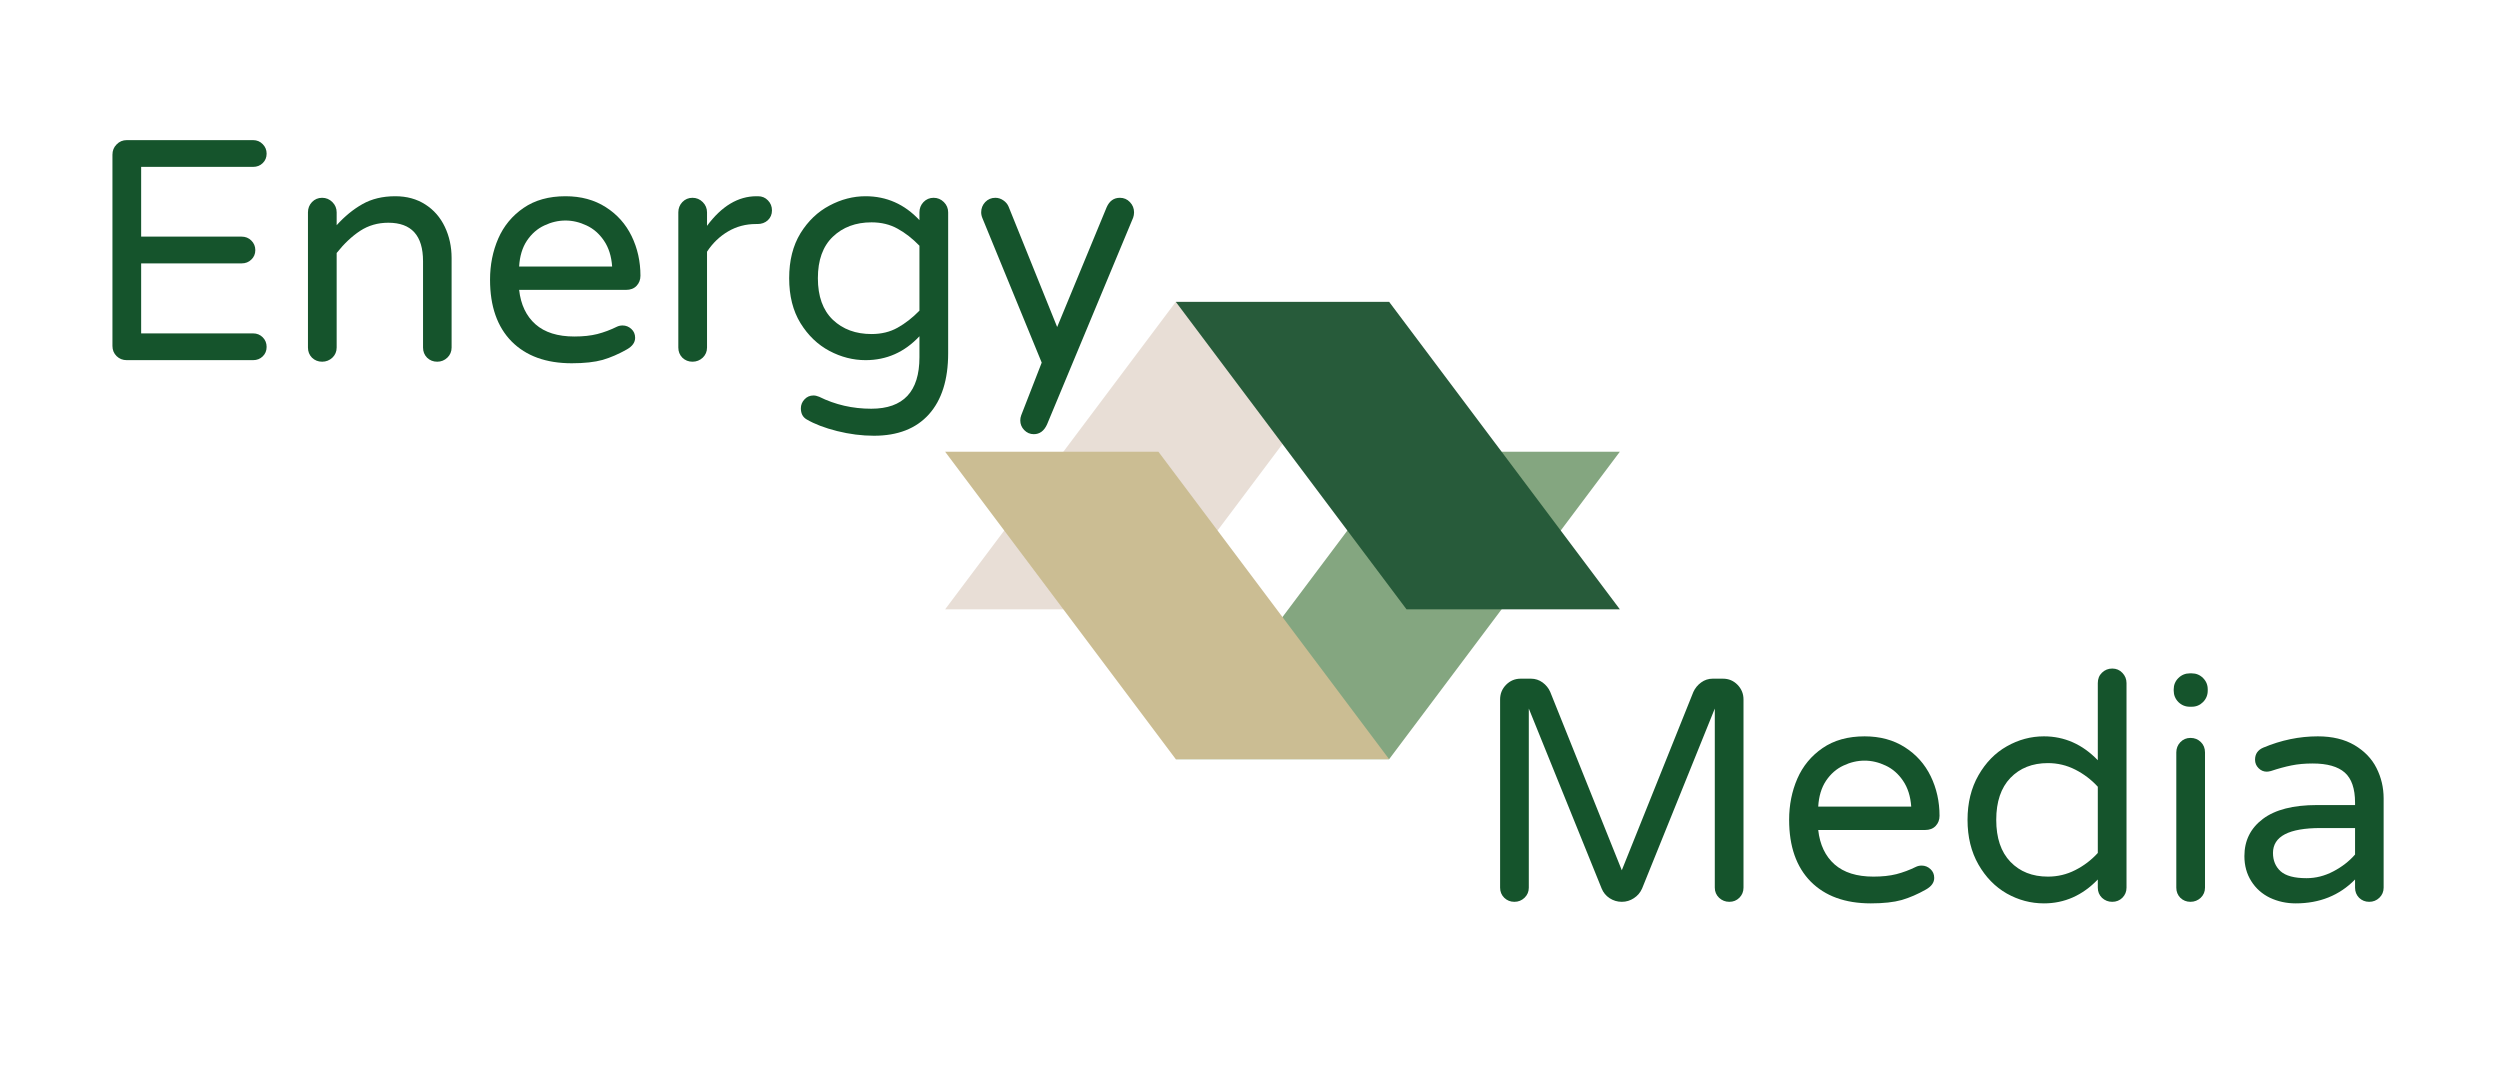
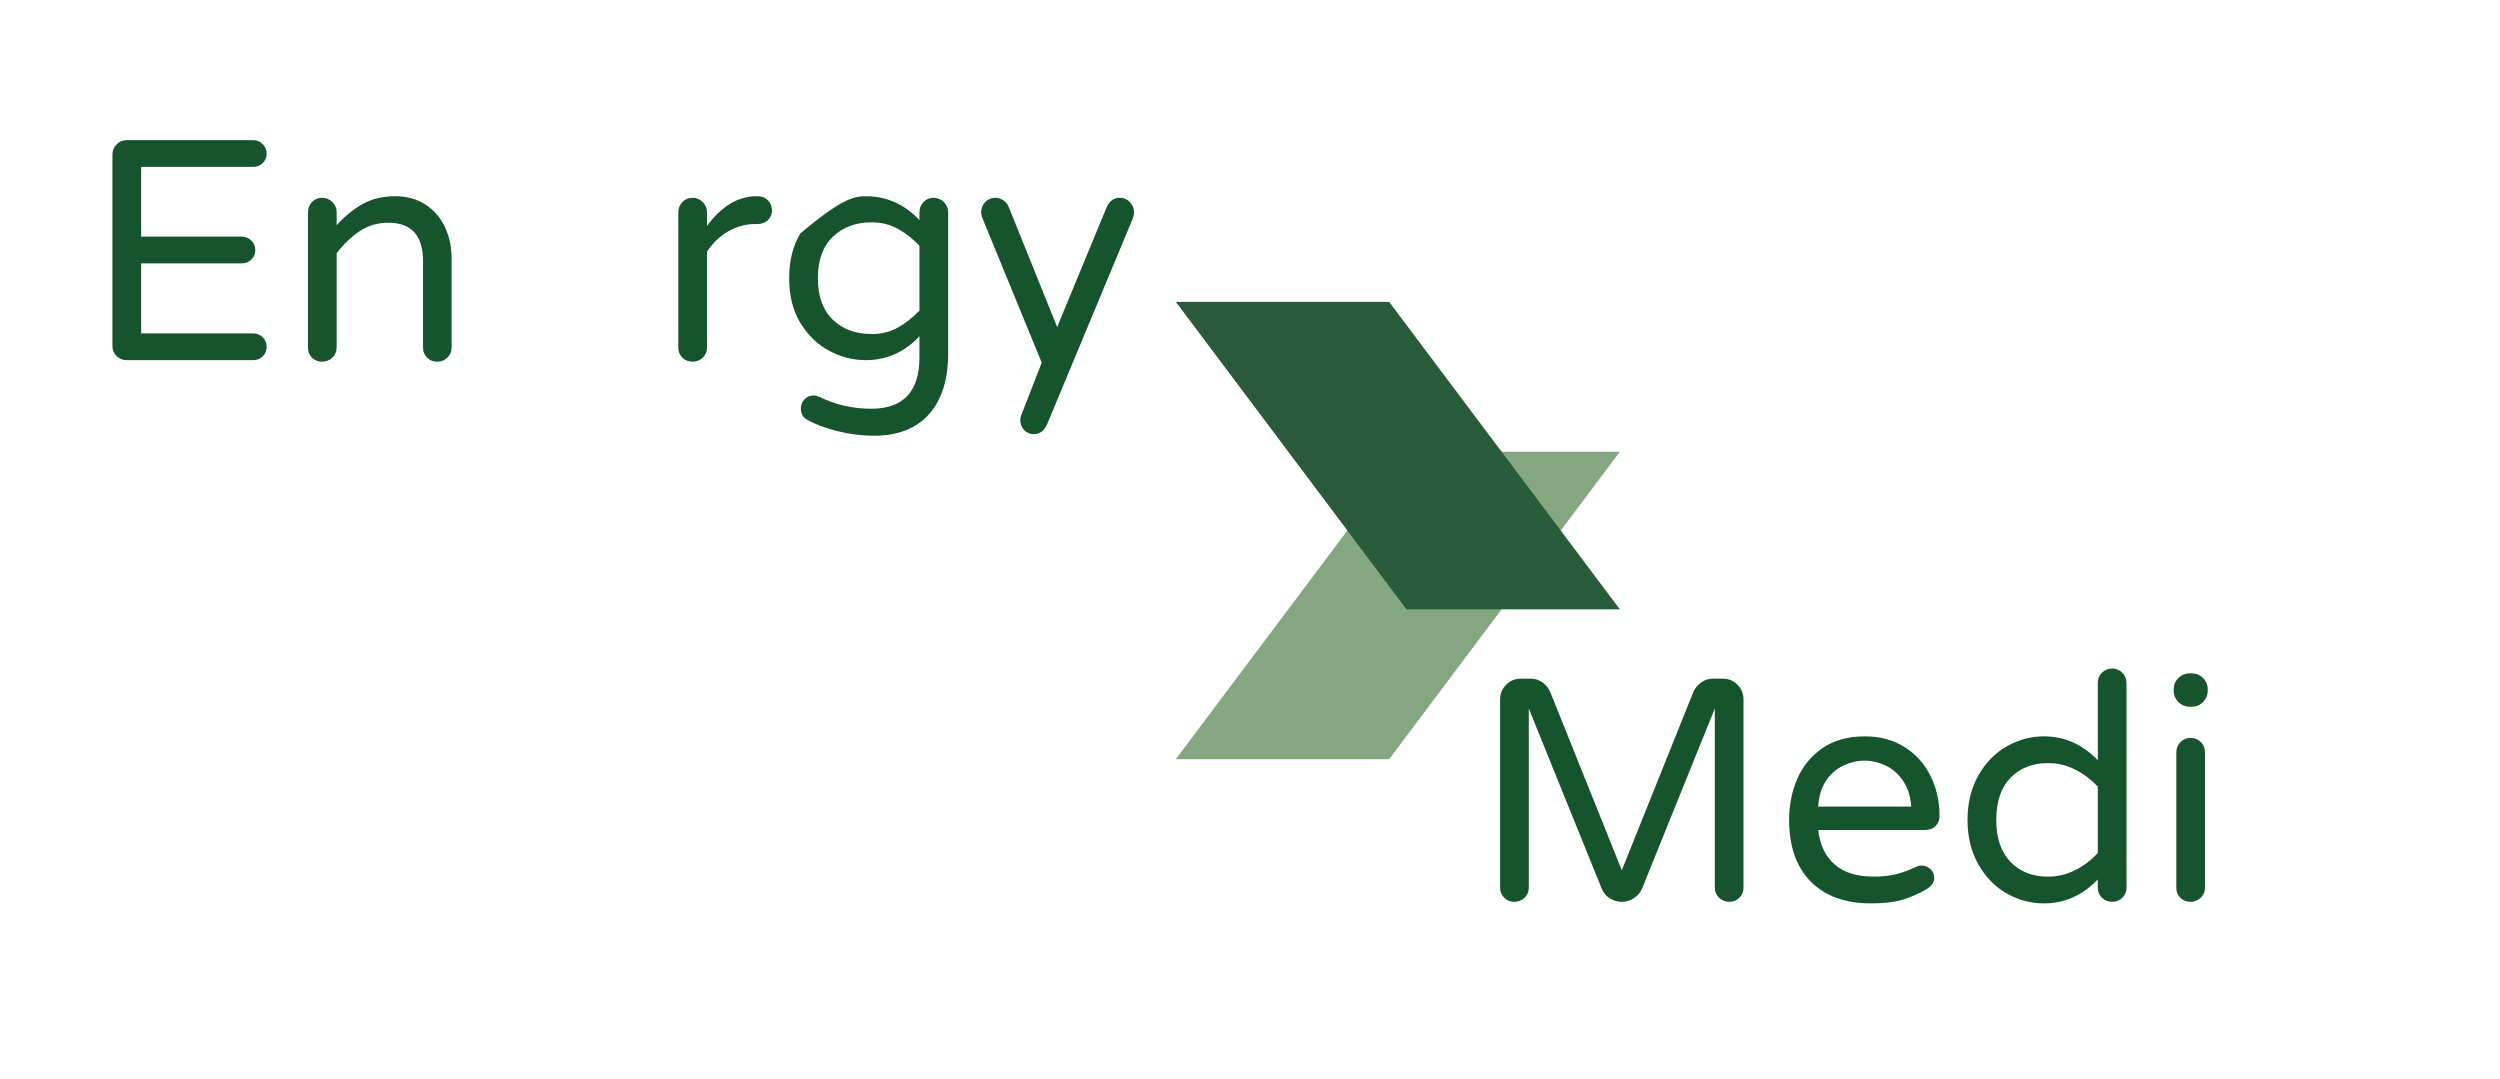
<svg xmlns="http://www.w3.org/2000/svg" width="401" viewBox="0 0 300.75 129.75" height="173" preserveAspectRatio="xMidYMid meet">
  <defs>
    <g />
    <clipPath id="441fab5d27">
-       <path d="M 113.609 36.312 L 168 36.312 L 168 74 L 113.609 74 Z M 113.609 36.312 " clip-rule="nonzero" />
-     </clipPath>
+       </clipPath>
    <clipPath id="bec501867f">
      <path d="M 141.402 54.297 L 194.867 54.297 L 194.867 91.332 L 141.402 91.332 Z M 141.402 54.297 " clip-rule="nonzero" />
    </clipPath>
    <clipPath id="59b1b6eb85">
      <path d="M 113.699 54.297 L 167.16 54.297 L 167.16 91.332 L 113.699 91.332 Z M 113.699 54.297 " clip-rule="nonzero" />
    </clipPath>
    <clipPath id="593a127b25">
      <path d="M 141 36.312 L 195 36.312 L 195 74 L 141 74 Z M 141 36.312 " clip-rule="nonzero" />
    </clipPath>
  </defs>
  <g clip-path="url(#441fab5d27)">
    <path fill="#e8ded6" d="M 156.395 36.312 L 141.449 36.312 L 113.699 73.301 L 139.359 73.301 L 167.113 36.312 L 156.395 36.312 " fill-opacity="1" fill-rule="nonzero" />
  </g>
  <g clip-path="url(#bec501867f)">
    <path fill="#84a680" d="M 184.148 54.344 L 169.203 54.344 L 141.449 91.332 L 167.113 91.332 L 194.867 54.344 L 184.148 54.344 " fill-opacity="1" fill-rule="nonzero" />
  </g>
  <g clip-path="url(#59b1b6eb85)">
-     <path fill="#cbbd93" d="M 139.359 54.344 L 113.699 54.344 L 141.449 91.332 L 167.113 91.332 L 139.359 54.344 " fill-opacity="1" fill-rule="nonzero" />
-   </g>
+     </g>
  <g clip-path="url(#593a127b25)">
    <path fill="#275b3a" d="M 167.113 36.312 L 141.449 36.312 L 169.203 73.301 L 194.867 73.301 L 167.113 36.312 " fill-opacity="1" fill-rule="nonzero" />
  </g>
  <g fill="#15542c" fill-opacity="1">
    <g transform="translate(9.855, 43.326)">
      <g>
        <path d="M 5.391 0 C 4.91 0 4.504 -0.16 4.172 -0.484 C 3.836 -0.816 3.672 -1.223 3.672 -1.703 L 3.672 -24.719 C 3.672 -25.207 3.836 -25.617 4.172 -25.953 C 4.504 -26.297 4.91 -26.469 5.391 -26.469 L 20.594 -26.469 C 21.051 -26.469 21.438 -26.305 21.75 -25.984 C 22.062 -25.672 22.219 -25.289 22.219 -24.844 C 22.219 -24.383 22.062 -24.004 21.75 -23.703 C 21.438 -23.398 21.051 -23.25 20.594 -23.25 L 7.125 -23.25 L 7.125 -14.859 L 19.219 -14.859 C 19.676 -14.859 20.062 -14.703 20.375 -14.391 C 20.695 -14.078 20.859 -13.691 20.859 -13.234 C 20.859 -12.773 20.695 -12.395 20.375 -12.094 C 20.062 -11.789 19.676 -11.641 19.219 -11.641 L 7.125 -11.641 L 7.125 -3.219 L 20.594 -3.219 C 21.051 -3.219 21.438 -3.062 21.75 -2.75 C 22.062 -2.438 22.219 -2.051 22.219 -1.594 C 22.219 -1.133 22.062 -0.754 21.75 -0.453 C 21.438 -0.148 21.051 0 20.594 0 Z M 5.391 0 " />
      </g>
    </g>
  </g>
  <g fill="#15542c" fill-opacity="1">
    <g transform="translate(34.047, 43.326)">
      <g>
        <path d="M 4.703 0.188 C 4.223 0.188 3.816 0.023 3.484 -0.297 C 3.16 -0.629 3 -1.035 3 -1.516 L 3 -17.781 C 3 -18.258 3.16 -18.672 3.484 -19.016 C 3.816 -19.359 4.223 -19.531 4.703 -19.531 C 5.18 -19.531 5.594 -19.359 5.938 -19.016 C 6.281 -18.672 6.453 -18.258 6.453 -17.781 L 6.453 -16.234 C 7.41 -17.297 8.441 -18.141 9.547 -18.766 C 10.66 -19.398 11.977 -19.719 13.5 -19.719 C 14.883 -19.719 16.086 -19.391 17.109 -18.734 C 18.141 -18.078 18.926 -17.176 19.469 -16.031 C 20.008 -14.895 20.281 -13.645 20.281 -12.281 L 20.281 -1.516 C 20.281 -1.035 20.109 -0.629 19.766 -0.297 C 19.43 0.023 19.023 0.188 18.547 0.188 C 18.066 0.188 17.66 0.023 17.328 -0.297 C 17.004 -0.629 16.844 -1.035 16.844 -1.516 L 16.844 -11.906 C 16.844 -14.988 15.453 -16.531 12.672 -16.531 C 11.398 -16.531 10.266 -16.203 9.266 -15.547 C 8.273 -14.891 7.336 -14.004 6.453 -12.891 L 6.453 -1.516 C 6.453 -1.035 6.281 -0.629 5.938 -0.297 C 5.594 0.023 5.18 0.188 4.703 0.188 Z M 4.703 0.188 " />
      </g>
    </g>
  </g>
  <g fill="#15542c" fill-opacity="1">
    <g transform="translate(57.14, 43.326)">
      <g>
-         <path d="M 11.641 0.375 C 8.555 0.375 6.145 -0.5 4.406 -2.25 C 2.676 -4.008 1.812 -6.484 1.812 -9.672 C 1.812 -11.461 2.141 -13.113 2.797 -14.625 C 3.461 -16.145 4.477 -17.375 5.844 -18.312 C 7.207 -19.25 8.891 -19.719 10.891 -19.719 C 12.754 -19.719 14.367 -19.281 15.734 -18.406 C 17.098 -17.539 18.133 -16.379 18.844 -14.922 C 19.551 -13.461 19.906 -11.875 19.906 -10.156 C 19.906 -9.676 19.75 -9.27 19.438 -8.938 C 19.125 -8.613 18.703 -8.453 18.172 -8.453 L 5.312 -8.453 C 5.508 -6.68 6.164 -5.301 7.281 -4.312 C 8.395 -3.332 9.953 -2.844 11.953 -2.844 C 13.004 -2.844 13.926 -2.941 14.719 -3.141 C 15.52 -3.348 16.301 -3.641 17.062 -4.016 C 17.27 -4.117 17.5 -4.172 17.75 -4.172 C 18.156 -4.172 18.508 -4.031 18.812 -3.75 C 19.113 -3.477 19.266 -3.125 19.266 -2.688 C 19.266 -2.133 18.938 -1.672 18.281 -1.297 C 17.289 -0.734 16.316 -0.312 15.359 -0.031 C 14.398 0.238 13.16 0.375 11.641 0.375 Z M 16.5 -11.266 C 16.414 -12.504 16.086 -13.539 15.516 -14.375 C 14.953 -15.207 14.254 -15.816 13.422 -16.203 C 12.586 -16.598 11.742 -16.797 10.891 -16.797 C 10.023 -16.797 9.176 -16.598 8.344 -16.203 C 7.508 -15.816 6.812 -15.207 6.25 -14.375 C 5.695 -13.539 5.383 -12.504 5.312 -11.266 Z M 16.5 -11.266 " />
-       </g>
+         </g>
    </g>
  </g>
  <g fill="#15542c" fill-opacity="1">
    <g transform="translate(78.602, 43.326)">
      <g>
        <path d="M 4.703 0.188 C 4.223 0.188 3.816 0.023 3.484 -0.297 C 3.16 -0.629 3 -1.035 3 -1.516 L 3 -17.781 C 3 -18.258 3.16 -18.672 3.484 -19.016 C 3.816 -19.359 4.223 -19.531 4.703 -19.531 C 5.18 -19.531 5.594 -19.359 5.938 -19.016 C 6.281 -18.672 6.453 -18.258 6.453 -17.781 L 6.453 -16.156 C 8.211 -18.531 10.195 -19.719 12.406 -19.719 L 12.594 -19.719 C 13.07 -19.719 13.469 -19.551 13.781 -19.219 C 14.102 -18.895 14.266 -18.492 14.266 -18.016 C 14.266 -17.535 14.098 -17.141 13.766 -16.828 C 13.43 -16.523 13.016 -16.375 12.516 -16.375 L 12.328 -16.375 C 11.109 -16.375 9.992 -16.078 8.984 -15.484 C 7.973 -14.891 7.129 -14.078 6.453 -13.047 L 6.453 -1.516 C 6.453 -1.035 6.281 -0.629 5.938 -0.297 C 5.594 0.023 5.18 0.188 4.703 0.188 Z M 4.703 0.188 " />
      </g>
    </g>
  </g>
  <g fill="#15542c" fill-opacity="1">
    <g transform="translate(93.125, 43.326)">
      <g>
-         <path d="M 12.016 9.094 C 10.555 9.094 9.078 8.906 7.578 8.531 C 6.086 8.156 4.863 7.688 3.906 7.125 C 3.445 6.852 3.219 6.41 3.219 5.797 C 3.219 5.391 3.363 5.031 3.656 4.719 C 3.945 4.406 4.305 4.25 4.734 4.25 C 4.941 4.25 5.172 4.301 5.422 4.406 C 7.348 5.363 9.438 5.844 11.688 5.844 C 15.551 5.844 17.484 3.781 17.484 -0.344 L 17.484 -2.875 C 15.691 -0.957 13.531 0 11 0 C 9.508 0 8.062 -0.367 6.656 -1.109 C 5.25 -1.859 4.086 -2.973 3.172 -4.453 C 2.266 -5.93 1.812 -7.734 1.812 -9.859 C 1.812 -11.984 2.266 -13.785 3.172 -15.266 C 4.086 -16.742 5.25 -17.852 6.656 -18.594 C 8.062 -19.344 9.508 -19.719 11 -19.719 C 13.531 -19.719 15.691 -18.758 17.484 -16.844 L 17.484 -17.781 C 17.484 -18.258 17.645 -18.672 17.969 -19.016 C 18.301 -19.359 18.707 -19.531 19.188 -19.531 C 19.664 -19.531 20.078 -19.359 20.422 -19.016 C 20.766 -18.672 20.938 -18.258 20.938 -17.781 L 20.938 -0.828 C 20.938 2.348 20.164 4.797 18.625 6.516 C 17.082 8.234 14.879 9.094 12.016 9.094 Z M 11.719 -3.141 C 12.906 -3.141 13.953 -3.395 14.859 -3.906 C 15.773 -4.414 16.648 -5.098 17.484 -5.953 L 17.484 -13.766 C 16.648 -14.629 15.773 -15.312 14.859 -15.812 C 13.953 -16.32 12.906 -16.578 11.719 -16.578 C 9.82 -16.578 8.27 -16 7.062 -14.844 C 5.863 -13.695 5.266 -12.035 5.266 -9.859 C 5.266 -7.68 5.863 -6.016 7.062 -4.859 C 8.27 -3.711 9.82 -3.141 11.719 -3.141 Z M 11.719 -3.141 " />
+         <path d="M 12.016 9.094 C 10.555 9.094 9.078 8.906 7.578 8.531 C 6.086 8.156 4.863 7.688 3.906 7.125 C 3.445 6.852 3.219 6.41 3.219 5.797 C 3.219 5.391 3.363 5.031 3.656 4.719 C 3.945 4.406 4.305 4.25 4.734 4.25 C 4.941 4.25 5.172 4.301 5.422 4.406 C 7.348 5.363 9.438 5.844 11.688 5.844 C 15.551 5.844 17.484 3.781 17.484 -0.344 L 17.484 -2.875 C 15.691 -0.957 13.531 0 11 0 C 9.508 0 8.062 -0.367 6.656 -1.109 C 5.25 -1.859 4.086 -2.973 3.172 -4.453 C 2.266 -5.93 1.812 -7.734 1.812 -9.859 C 1.812 -11.984 2.266 -13.785 3.172 -15.266 C 8.062 -19.344 9.508 -19.719 11 -19.719 C 13.531 -19.719 15.691 -18.758 17.484 -16.844 L 17.484 -17.781 C 17.484 -18.258 17.645 -18.672 17.969 -19.016 C 18.301 -19.359 18.707 -19.531 19.188 -19.531 C 19.664 -19.531 20.078 -19.359 20.422 -19.016 C 20.766 -18.672 20.938 -18.258 20.938 -17.781 L 20.938 -0.828 C 20.938 2.348 20.164 4.797 18.625 6.516 C 17.082 8.234 14.879 9.094 12.016 9.094 Z M 11.719 -3.141 C 12.906 -3.141 13.953 -3.395 14.859 -3.906 C 15.773 -4.414 16.648 -5.098 17.484 -5.953 L 17.484 -13.766 C 16.648 -14.629 15.773 -15.312 14.859 -15.812 C 13.953 -16.32 12.906 -16.578 11.719 -16.578 C 9.82 -16.578 8.27 -16 7.062 -14.844 C 5.863 -13.695 5.266 -12.035 5.266 -9.859 C 5.266 -7.68 5.863 -6.016 7.062 -4.859 C 8.27 -3.711 9.82 -3.141 11.719 -3.141 Z M 11.719 -3.141 " />
      </g>
    </g>
  </g>
  <g fill="#15542c" fill-opacity="1">
    <g transform="translate(117.052, 43.326)">
      <g>
        <path d="M 7.312 8.906 C 6.863 8.906 6.477 8.738 6.156 8.406 C 5.844 8.082 5.688 7.695 5.688 7.25 C 5.688 7.039 5.723 6.836 5.797 6.641 L 8.266 0.297 L 1.141 -17.062 C 1.035 -17.312 0.984 -17.551 0.984 -17.781 C 0.984 -18.258 1.145 -18.672 1.469 -19.016 C 1.801 -19.359 2.207 -19.531 2.688 -19.531 C 3.039 -19.531 3.363 -19.426 3.656 -19.219 C 3.945 -19.02 4.156 -18.77 4.281 -18.469 L 10.125 -3.984 L 16.078 -18.391 C 16.41 -19.148 16.941 -19.531 17.672 -19.531 C 18.148 -19.531 18.551 -19.359 18.875 -19.016 C 19.207 -18.672 19.375 -18.258 19.375 -17.781 C 19.375 -17.551 19.336 -17.336 19.266 -17.141 L 8.906 7.734 C 8.551 8.516 8.02 8.906 7.312 8.906 Z M 7.312 8.906 " />
      </g>
    </g>
  </g>
  <g fill="#15542c" fill-opacity="1">
    <g transform="translate(176.79, 108.301)">
      <g>
        <path d="M 5.391 0.188 C 4.91 0.188 4.504 0.023 4.172 -0.297 C 3.836 -0.629 3.672 -1.035 3.672 -1.516 L 3.672 -24.156 C 3.672 -24.844 3.91 -25.43 4.391 -25.922 C 4.879 -26.41 5.461 -26.656 6.141 -26.656 L 7.391 -26.656 C 7.898 -26.656 8.363 -26.504 8.781 -26.203 C 9.195 -25.898 9.504 -25.52 9.703 -25.062 L 18.312 -3.609 L 26.922 -25.062 C 27.129 -25.52 27.441 -25.898 27.859 -26.203 C 28.273 -26.504 28.734 -26.656 29.234 -26.656 L 30.484 -26.656 C 31.172 -26.656 31.754 -26.41 32.234 -25.922 C 32.711 -25.43 32.953 -24.844 32.953 -24.156 L 32.953 -1.516 C 32.953 -1.035 32.785 -0.629 32.453 -0.297 C 32.129 0.023 31.727 0.188 31.25 0.188 C 30.77 0.188 30.359 0.023 30.016 -0.297 C 29.672 -0.629 29.5 -1.035 29.5 -1.516 L 29.5 -23.062 L 20.75 -1.406 C 20.539 -0.926 20.211 -0.539 19.766 -0.25 C 19.328 0.039 18.844 0.188 18.312 0.188 C 17.781 0.188 17.289 0.039 16.844 -0.25 C 16.406 -0.539 16.086 -0.926 15.891 -1.406 L 7.125 -23.062 L 7.125 -1.516 C 7.125 -1.035 6.953 -0.629 6.609 -0.297 C 6.273 0.023 5.867 0.188 5.391 0.188 Z M 5.391 0.188 " />
      </g>
    </g>
  </g>
  <g fill="#15542c" fill-opacity="1">
    <g transform="translate(213.42, 108.301)">
      <g>
        <path d="M 11.641 0.375 C 8.555 0.375 6.145 -0.5 4.406 -2.25 C 2.676 -4.008 1.812 -6.484 1.812 -9.672 C 1.812 -11.461 2.141 -13.113 2.797 -14.625 C 3.461 -16.145 4.477 -17.375 5.844 -18.312 C 7.207 -19.25 8.891 -19.719 10.891 -19.719 C 12.754 -19.719 14.367 -19.281 15.734 -18.406 C 17.098 -17.539 18.133 -16.379 18.844 -14.922 C 19.551 -13.461 19.906 -11.875 19.906 -10.156 C 19.906 -9.676 19.75 -9.27 19.438 -8.938 C 19.125 -8.613 18.703 -8.453 18.172 -8.453 L 5.312 -8.453 C 5.508 -6.68 6.164 -5.301 7.281 -4.312 C 8.395 -3.332 9.953 -2.844 11.953 -2.844 C 13.004 -2.844 13.926 -2.941 14.719 -3.141 C 15.52 -3.348 16.301 -3.641 17.062 -4.016 C 17.27 -4.117 17.5 -4.172 17.75 -4.172 C 18.156 -4.172 18.508 -4.031 18.812 -3.75 C 19.113 -3.477 19.266 -3.125 19.266 -2.688 C 19.266 -2.133 18.938 -1.672 18.281 -1.297 C 17.289 -0.734 16.316 -0.312 15.359 -0.031 C 14.398 0.238 13.16 0.375 11.641 0.375 Z M 16.5 -11.266 C 16.414 -12.504 16.086 -13.539 15.516 -14.375 C 14.953 -15.207 14.254 -15.816 13.422 -16.203 C 12.586 -16.598 11.742 -16.797 10.891 -16.797 C 10.023 -16.797 9.176 -16.598 8.344 -16.203 C 7.508 -15.816 6.812 -15.207 6.25 -14.375 C 5.695 -13.539 5.383 -12.504 5.312 -11.266 Z M 16.5 -11.266 " />
      </g>
    </g>
  </g>
  <g fill="#15542c" fill-opacity="1">
    <g transform="translate(234.882, 108.301)">
      <g>
        <path d="M 11 0.375 C 9.426 0.375 7.938 -0.02 6.531 -0.812 C 5.133 -1.613 4 -2.773 3.125 -4.297 C 2.25 -5.828 1.812 -7.617 1.812 -9.672 C 1.812 -11.711 2.25 -13.5 3.125 -15.031 C 4 -16.562 5.133 -17.723 6.531 -18.516 C 7.938 -19.316 9.426 -19.719 11 -19.719 C 13.477 -19.719 15.641 -18.758 17.484 -16.844 L 17.484 -26.125 C 17.484 -26.633 17.648 -27.051 17.984 -27.375 C 18.328 -27.707 18.738 -27.875 19.219 -27.875 C 19.707 -27.875 20.113 -27.703 20.438 -27.359 C 20.77 -27.016 20.938 -26.602 20.938 -26.125 L 20.938 -1.516 C 20.938 -1.035 20.77 -0.629 20.438 -0.297 C 20.113 0.023 19.707 0.188 19.219 0.188 C 18.738 0.188 18.328 0.023 17.984 -0.297 C 17.648 -0.629 17.484 -1.035 17.484 -1.516 L 17.484 -2.5 C 15.641 -0.582 13.477 0.375 11 0.375 Z M 11.484 -2.844 C 12.648 -2.844 13.742 -3.102 14.766 -3.625 C 15.797 -4.145 16.703 -4.832 17.484 -5.688 L 17.484 -13.656 C 16.703 -14.508 15.797 -15.195 14.766 -15.719 C 13.742 -16.238 12.648 -16.5 11.484 -16.5 C 9.617 -16.5 8.113 -15.906 6.969 -14.719 C 5.832 -13.531 5.266 -11.848 5.266 -9.672 C 5.266 -7.492 5.832 -5.812 6.969 -4.625 C 8.113 -3.438 9.617 -2.844 11.484 -2.844 Z M 11.484 -2.844 " />
      </g>
    </g>
  </g>
  <g fill="#15542c" fill-opacity="1">
    <g transform="translate(258.809, 108.301)">
      <g>
        <path d="M 4.625 -23.281 C 4.094 -23.281 3.633 -23.469 3.25 -23.844 C 2.875 -24.227 2.688 -24.688 2.688 -25.219 L 2.688 -25.375 C 2.688 -25.906 2.875 -26.359 3.25 -26.734 C 3.633 -27.109 4.094 -27.297 4.625 -27.297 L 4.859 -27.297 C 5.391 -27.297 5.844 -27.109 6.219 -26.734 C 6.594 -26.359 6.781 -25.906 6.781 -25.375 L 6.781 -25.219 C 6.781 -24.688 6.594 -24.227 6.219 -23.844 C 5.844 -23.469 5.391 -23.281 4.859 -23.281 Z M 4.703 0.188 C 4.223 0.188 3.816 0.023 3.484 -0.297 C 3.16 -0.629 3 -1.035 3 -1.516 L 3 -17.781 C 3 -18.258 3.16 -18.672 3.484 -19.016 C 3.816 -19.359 4.223 -19.531 4.703 -19.531 C 5.203 -19.531 5.617 -19.363 5.953 -19.031 C 6.285 -18.707 6.453 -18.289 6.453 -17.781 L 6.453 -1.516 C 6.453 -1.035 6.281 -0.629 5.938 -0.297 C 5.594 0.023 5.18 0.188 4.703 0.188 Z M 4.703 0.188 " />
      </g>
    </g>
  </g>
  <g fill="#15542c" fill-opacity="1">
    <g transform="translate(268.251, 108.301)">
      <g>
-         <path d="M 7.922 0.375 C 6.805 0.375 5.773 0.148 4.828 -0.297 C 3.879 -0.754 3.129 -1.422 2.578 -2.297 C 2.023 -3.172 1.75 -4.176 1.75 -5.312 C 1.75 -7.176 2.488 -8.664 3.969 -9.781 C 5.445 -10.895 7.613 -11.453 10.469 -11.453 L 15.062 -11.453 L 15.062 -11.75 C 15.062 -13.426 14.648 -14.629 13.828 -15.359 C 13.004 -16.086 11.719 -16.453 9.969 -16.453 C 9.008 -16.453 8.156 -16.375 7.406 -16.219 C 6.664 -16.07 5.844 -15.848 4.938 -15.547 C 4.727 -15.492 4.562 -15.469 4.438 -15.469 C 4.062 -15.469 3.734 -15.609 3.453 -15.891 C 3.172 -16.172 3.031 -16.508 3.031 -16.906 C 3.031 -17.594 3.359 -18.078 4.016 -18.359 C 6.172 -19.266 8.359 -19.719 10.578 -19.719 C 12.328 -19.719 13.801 -19.363 15 -18.656 C 16.195 -17.945 17.078 -17.031 17.641 -15.906 C 18.211 -14.781 18.5 -13.562 18.5 -12.25 L 18.5 -1.516 C 18.5 -1.035 18.328 -0.629 17.984 -0.297 C 17.648 0.023 17.242 0.188 16.766 0.188 C 16.285 0.188 15.879 0.023 15.547 -0.297 C 15.223 -0.629 15.062 -1.035 15.062 -1.516 L 15.062 -2.5 C 13.188 -0.582 10.805 0.375 7.922 0.375 Z M 9.219 -2.656 C 10.332 -2.656 11.406 -2.926 12.438 -3.469 C 13.477 -4.008 14.352 -4.688 15.062 -5.5 L 15.062 -8.688 L 10.922 -8.688 C 7.098 -8.688 5.188 -7.688 5.188 -5.688 C 5.188 -4.781 5.492 -4.047 6.109 -3.484 C 6.734 -2.93 7.77 -2.656 9.219 -2.656 Z M 9.219 -2.656 " />
-       </g>
+         </g>
    </g>
  </g>
</svg>